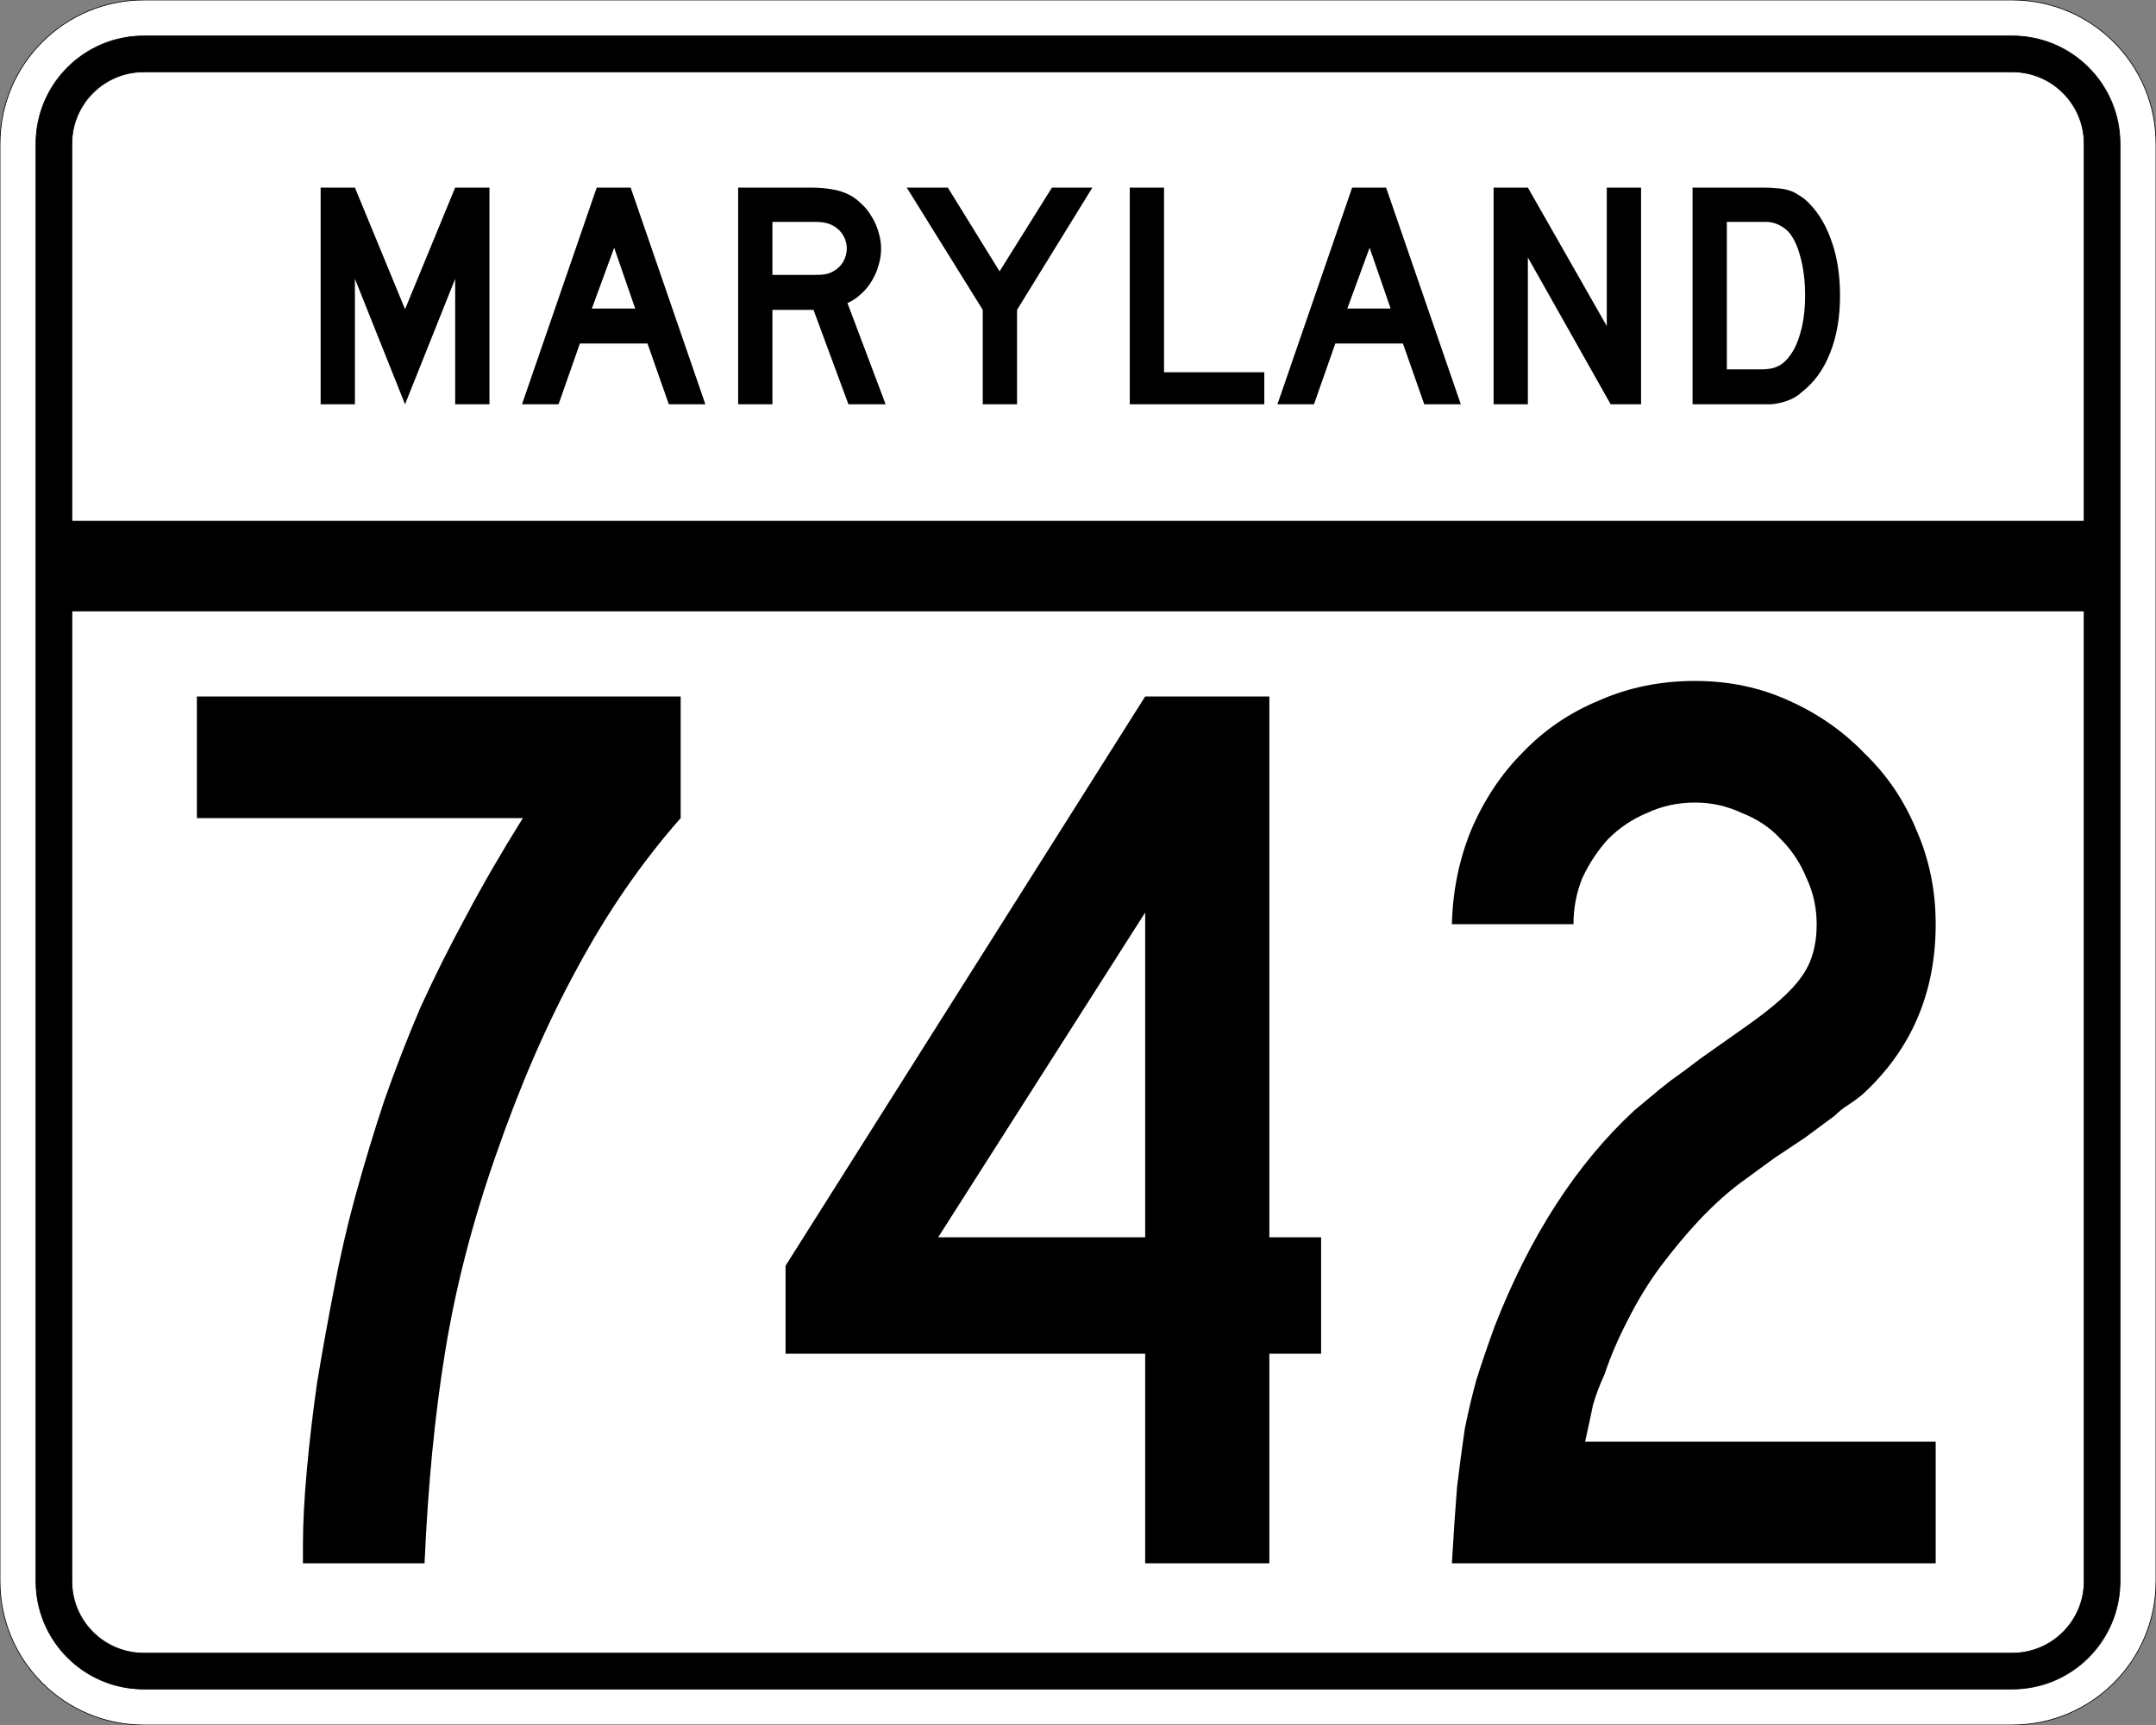
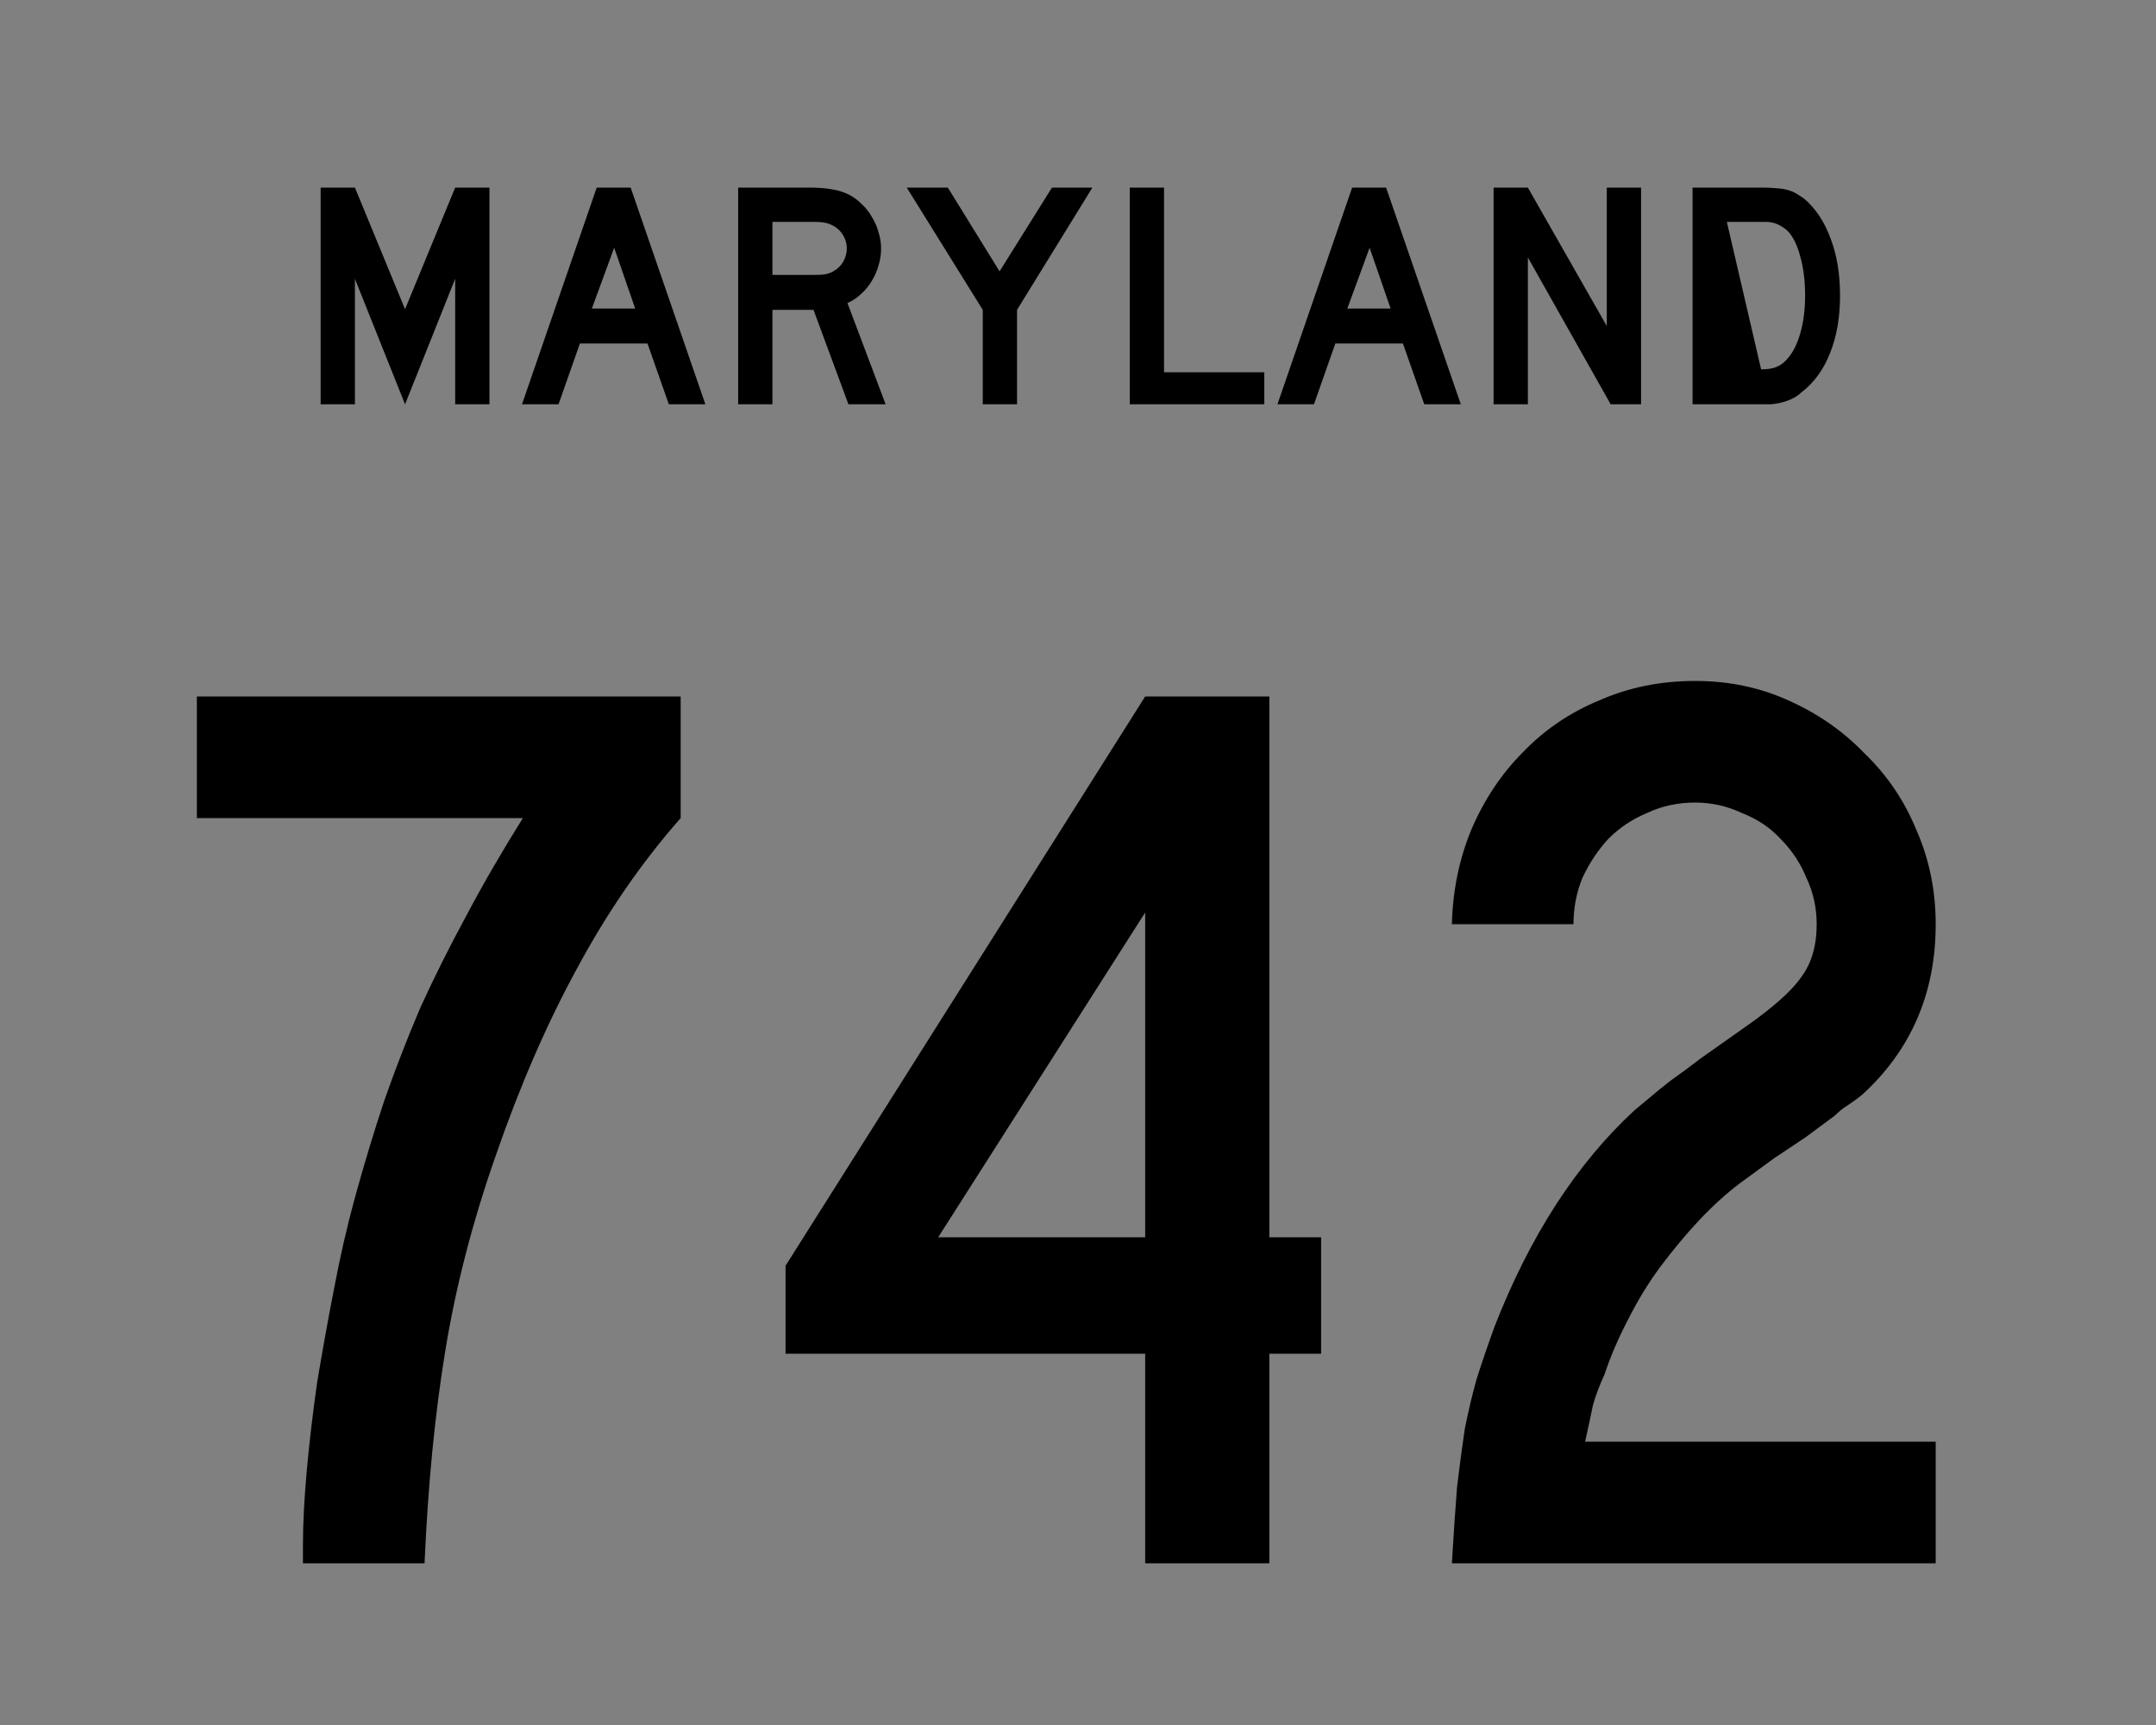
<svg xmlns="http://www.w3.org/2000/svg" version="1.0" width="3000" height="2400" id="svg2">
  <rect width="100%" height="100%" fill="#808080" stroke="none" />
  <defs id="defs4" />
  <g id="layer1" />
-   <path d="M 0,200 C -1.3526628e-014,89.543 89.543,2.0289942e-014 200,0 L 2800,0 C 2910.457,6.7633141e-015 3000,89.543 3000,200 L 3000,2200 C 3000,2310.457 2910.457,2400 2800,2400 L 200,2400 C 89.543,2400 1.3526628e-014,2310.457 0,2200 L 0,200 z " style="fill:#ffffff;fill-opacity:1;fill-rule:evenodd;stroke:#000000;stroke-width:1;stroke-linecap:butt;stroke-linejoin:miter;stroke-opacity:1" id="path1407" />
-   <path d="M 50,200 C 50,117.157 117.157,50 200,50 L 2800,50 C 2882.843,50 2950,117.157 2950,200 L 2950,2200 C 2950,2282.843 2882.843,2350 2800,2350 L 200,2350 C 117.157,2350 50,2282.843 50,2200 L 50,200 z " style="fill:#000000;fill-opacity:1;fill-rule:evenodd;stroke:#000000;stroke-width:1px;stroke-linecap:butt;stroke-linejoin:miter;stroke-opacity:1" id="path1341" />
-   <path d="M 200,100 L 2800,100 C 2855.229,100 2900,144.772 2900,200 L 2900,725 L 100,725 L 100,200 C 100,144.772 144.772,100 200,100 z " style="fill:#ffffff;fill-opacity:1;fill-rule:evenodd;stroke:#000000;stroke-width:1px;stroke-linecap:butt;stroke-linejoin:miter;stroke-opacity:1" id="path10350" />
-   <path d="M 100,850 L 2900,850 L 2900,2200 C 2900,2255.229 2855.229,2300 2800,2300 L 200,2300 C 144.772,2300 100,2255.229 100,2200 L 100,850 z " style="fill:#ffffff;fill-opacity:1;fill-rule:evenodd;stroke:#000000;stroke-width:1px;stroke-linecap:butt;stroke-linejoin:miter;stroke-opacity:1" id="path1343" />
  <path d="M 947.133,1138.2 C 893.132,1199.401 845.132,1269.001 803.133,1347 C 761.132,1423.801 723.332,1510.801 689.733,1608 C 657.332,1700.4 633.932,1791 619.533,1879.8 C 605.132,1967.4 595.532,2065.8 590.733,2175 L 421.533,2175 L 421.533,2149.8 C 421.533,2119.8 423.333,2085 426.933,2045.4 C 430.533,2005.8 435.333,1965 441.333,1923 C 448.533,1879.8 456.333,1836.6 464.733,1793.4 C 473.133,1749 482.733,1707.001 493.533,1667.4 C 506.733,1619.401 520.533,1573.801 534.933,1530.6 C 550.533,1486.201 567.332,1443.001 585.333,1401 C 604.532,1359.001 625.532,1317.001 648.333,1275 C 671.132,1231.801 697.532,1186.201 727.533,1138.2 L 273.933,1138.2 L 273.933,969 L 947.133,969 L 947.133,1138.2 L 947.133,1138.2 M 1766.273,1883.4 L 1766.273,2175 L 1593.473,2175 L 1593.473,1883.4 L 1093.073,1883.4 L 1093.073,1761 L 1593.473,969 L 1766.273,969 L 1766.273,1721.4 L 1838.273,1721.4 L 1838.273,1883.4 L 1766.273,1883.4 M 1593.473,1269.6 L 1305.473,1721.4 L 1593.473,1721.4 L 1593.473,1269.6 M 2020.242,2175 C 2022.642,2134.2 2025.042,2098.8 2027.442,2068.8 C 2031.042,2038.8 2034.642,2011.8 2038.242,1987.8 C 2043.042,1963.8 2048.442,1941 2054.442,1919.4 C 2061.642,1896.6 2070.042,1872 2079.642,1845.6 C 2128.842,1719.601 2193.642,1619.401 2274.042,1545 C 2281.242,1539.001 2288.442,1533.001 2295.642,1527 C 2304.042,1519.801 2313.642,1512.001 2324.442,1503.6 C 2336.442,1495.201 2350.242,1485.001 2365.842,1473 C 2382.642,1461.001 2403.042,1446.601 2427.042,1429.8 C 2466.642,1402.201 2493.042,1378.801 2506.242,1359.6 C 2520.642,1340.401 2527.842,1315.801 2527.842,1285.8 C 2527.842,1263.001 2523.042,1241.401 2513.442,1221 C 2505.042,1200.601 2493.042,1182.601 2477.442,1167 C 2463.042,1151.401 2445.042,1139.401 2423.442,1131 C 2403.042,1121.401 2381.442,1116.601 2358.642,1116.6 C 2334.642,1116.601 2312.442,1121.401 2292.042,1131 C 2271.642,1139.401 2253.642,1151.401 2238.042,1167 C 2223.642,1182.601 2211.642,1200.601 2202.042,1221 C 2193.642,1241.401 2189.442,1263.001 2189.442,1285.8 L 2020.242,1285.8 C 2021.442,1239.001 2030.442,1195.201 2047.242,1154.4 C 2065.242,1112.401 2089.242,1076.401 2119.242,1046.4 C 2149.242,1015.201 2184.642,991.201 2225.442,974.4 C 2266.242,956.401 2310.642,947.401 2358.642,947.4 C 2405.442,947.401 2448.642,956.401 2488.242,974.4 C 2529.042,992.401 2564.442,1017.001 2594.442,1048.2 C 2625.642,1078.201 2649.642,1113.601 2666.442,1154.4 C 2684.441,1195.201 2693.441,1239.001 2693.442,1285.8 C 2693.441,1381.801 2659.242,1461.001 2590.842,1523.4 C 2584.842,1528.201 2578.242,1533.001 2571.042,1537.8 C 2565.042,1541.401 2559.042,1546.201 2553.042,1552.2 L 2511.642,1582.8 L 2468.442,1611.6 L 2421.642,1645.8 C 2402.442,1660.2 2383.242,1677.601 2364.042,1698 C 2346.042,1717.2 2328.042,1738.8 2310.042,1762.8 C 2293.242,1785.6 2278.242,1810.2 2265.042,1836.6 C 2251.842,1861.8 2241.042,1887 2232.642,1912.2 C 2225.442,1927.8 2220.042,1942.2 2216.442,1955.4 C 2214.042,1967.4 2210.442,1984.2 2205.642,2005.8 L 2693.442,2005.8 L 2693.442,2175 L 2020.242,2175" style="font-size:1800px;font-style:normal;font-variant:normal;font-weight:normal;font-stretch:normal;text-align:center;line-height:100%;writing-mode:lr-tb;text-anchor:middle;fill:#000000;fill-opacity:1;stroke:none;stroke-width:1px;stroke-linecap:butt;stroke-linejoin:miter;stroke-opacity:1;font-family:Roadgeek 2005 Series C" id="text2908" />
-   <path d="M 633.356,562.5 L 633.356,387.9 L 563.606,562.5 L 493.856,387.9 L 493.856,562.5 L 446.156,562.5 L 446.156,261 L 493.856,261 L 563.606,430.2 L 633.356,261 L 681.056,261 L 681.056,562.5 L 633.356,562.5 M 930.645,562.5 L 900.945,477.9 L 806.895,477.9 L 777.195,562.5 L 726.345,562.5 L 830.295,261 L 877.545,261 L 981.495,562.5 L 930.645,562.5 M 854.595,344.7 L 823.545,429.3 L 883.845,429.3 L 854.595,344.7 M 1180.563,562.5 L 1131.963,431.1 L 1074.813,431.1 L 1074.813,562.5 L 1027.113,562.5 L 1027.113,261 L 1126.563,261 C 1138.263,261 1148.313,261.75 1156.713,263.25 C 1165.113,264.45 1173.063,266.85 1180.563,270.45 C 1187.163,273.75 1193.163,278.1 1198.563,283.5 C 1204.263,288.6 1209.063,294.6 1212.963,301.5 C 1217.163,308.1 1220.313,315.3 1222.413,323.1 C 1224.813,330.6 1226.013,338.1 1226.013,345.6 C 1226.013,353.7 1224.813,361.65 1222.413,369.45 C 1220.313,376.95 1217.163,384.15 1212.963,391.05 C 1209.063,397.65 1204.113,403.65 1198.113,409.05 C 1192.413,414.45 1186.113,418.65 1179.213,421.65 L 1232.313,562.5 L 1180.563,562.5 M 1178.313,345.6 C 1178.313,339.3 1176.663,333.3 1173.363,327.6 C 1170.063,321.9 1165.413,317.4 1159.413,314.1 C 1155.513,312 1151.913,310.65 1148.613,310.05 C 1145.313,309.15 1139.763,308.7 1131.963,308.7 L 1074.813,308.7 L 1074.813,382.5 L 1131.963,382.5 C 1139.463,382.5 1144.863,382.2 1148.163,381.6 C 1151.763,381 1155.513,379.65 1159.413,377.55 C 1165.413,374.25 1170.063,369.75 1173.363,364.05 C 1176.663,358.05 1178.313,351.9 1178.313,345.6 M 1415.175,431.1 L 1415.175,562.5 L 1367.475,562.5 L 1367.475,431.1 L 1261.725,261 L 1318.875,261 L 1390.875,377.55 L 1463.775,261 L 1520.025,261 L 1415.175,431.1 M 1572.035,562.5 L 1572.035,261 L 1619.735,261 L 1619.735,517.95 L 1759.235,517.95 L 1759.235,562.5 L 1572.035,562.5 M 1981.816,562.5 L 1952.116,477.9 L 1858.066,477.9 L 1828.366,562.5 L 1777.516,562.5 L 1881.466,261 L 1928.716,261 L 2032.666,562.5 L 1981.816,562.5 M 1905.766,344.7 L 1874.716,429.3 L 1935.016,429.3 L 1905.766,344.7 M 2241.185,562.5 L 2125.985,358.2 L 2125.985,562.5 L 2078.285,562.5 L 2078.285,261 L 2125.985,261 L 2235.785,453.6 L 2235.785,261 L 2283.485,261 L 2283.485,562.5 L 2241.185,562.5 M 2560.341,411.3 C 2560.34,441.6 2555.69,468.3 2546.391,491.4 C 2537.39,514.2 2524.34,532.2 2507.241,545.4 C 2501.54,550.8 2494.79,554.85 2486.991,557.55 C 2479.49,560.25 2471.84,561.9 2464.041,562.5 L 2446.941,562.5 L 2355.141,562.5 L 2355.141,261 L 2452.341,261 C 2459.84,261 2466.291,261.3 2471.691,261.9 C 2477.39,262.2 2482.49,262.95 2486.991,264.15 C 2491.49,265.35 2495.54,267 2499.141,269.1 C 2502.74,271.2 2506.64,273.75 2510.841,276.75 C 2526.74,290.55 2538.89,309 2547.291,332.1 C 2555.99,354.9 2560.34,381.3 2560.341,411.3 M 2511.741,411.3 C 2511.74,390.9 2509.49,372.75 2504.991,356.85 C 2500.79,340.95 2494.94,329.1 2487.441,321.3 C 2483.541,317.7 2479.041,314.7 2473.941,312.3 C 2468.84,309.9 2463.14,308.7 2456.841,308.7 L 2402.841,308.7 L 2402.841,513.9 L 2450.541,513.9 C 2458.34,513.9 2464.791,513 2469.891,511.2 C 2475.291,509.4 2480.09,506.4 2484.291,502.2 C 2493.291,493.2 2500.04,480.9 2504.541,465.3 C 2509.34,449.4 2511.74,431.4 2511.741,411.3" style="font-size:450px;font-style:normal;font-variant:normal;font-weight:normal;font-stretch:normal;text-align:center;line-height:125%;writing-mode:lr-tb;text-anchor:middle;fill:#000000;fill-opacity:1;stroke:none;stroke-width:1px;stroke-linecap:butt;stroke-linejoin:miter;stroke-opacity:1;font-family:Roadgeek 2005 Series D" id="text2947" />
+   <path d="M 633.356,562.5 L 633.356,387.9 L 563.606,562.5 L 493.856,387.9 L 493.856,562.5 L 446.156,562.5 L 446.156,261 L 493.856,261 L 563.606,430.2 L 633.356,261 L 681.056,261 L 681.056,562.5 L 633.356,562.5 M 930.645,562.5 L 900.945,477.9 L 806.895,477.9 L 777.195,562.5 L 726.345,562.5 L 830.295,261 L 877.545,261 L 981.495,562.5 L 930.645,562.5 M 854.595,344.7 L 823.545,429.3 L 883.845,429.3 L 854.595,344.7 M 1180.563,562.5 L 1131.963,431.1 L 1074.813,431.1 L 1074.813,562.5 L 1027.113,562.5 L 1027.113,261 L 1126.563,261 C 1138.263,261 1148.313,261.75 1156.713,263.25 C 1165.113,264.45 1173.063,266.85 1180.563,270.45 C 1187.163,273.75 1193.163,278.1 1198.563,283.5 C 1204.263,288.6 1209.063,294.6 1212.963,301.5 C 1217.163,308.1 1220.313,315.3 1222.413,323.1 C 1224.813,330.6 1226.013,338.1 1226.013,345.6 C 1226.013,353.7 1224.813,361.65 1222.413,369.45 C 1220.313,376.95 1217.163,384.15 1212.963,391.05 C 1209.063,397.65 1204.113,403.65 1198.113,409.05 C 1192.413,414.45 1186.113,418.65 1179.213,421.65 L 1232.313,562.5 L 1180.563,562.5 M 1178.313,345.6 C 1178.313,339.3 1176.663,333.3 1173.363,327.6 C 1170.063,321.9 1165.413,317.4 1159.413,314.1 C 1155.513,312 1151.913,310.65 1148.613,310.05 C 1145.313,309.15 1139.763,308.7 1131.963,308.7 L 1074.813,308.7 L 1074.813,382.5 L 1131.963,382.5 C 1139.463,382.5 1144.863,382.2 1148.163,381.6 C 1151.763,381 1155.513,379.65 1159.413,377.55 C 1165.413,374.25 1170.063,369.75 1173.363,364.05 C 1176.663,358.05 1178.313,351.9 1178.313,345.6 M 1415.175,431.1 L 1415.175,562.5 L 1367.475,562.5 L 1367.475,431.1 L 1261.725,261 L 1318.875,261 L 1390.875,377.55 L 1463.775,261 L 1520.025,261 L 1415.175,431.1 M 1572.035,562.5 L 1572.035,261 L 1619.735,261 L 1619.735,517.95 L 1759.235,517.95 L 1759.235,562.5 L 1572.035,562.5 M 1981.816,562.5 L 1952.116,477.9 L 1858.066,477.9 L 1828.366,562.5 L 1777.516,562.5 L 1881.466,261 L 1928.716,261 L 2032.666,562.5 L 1981.816,562.5 M 1905.766,344.7 L 1874.716,429.3 L 1935.016,429.3 L 1905.766,344.7 M 2241.185,562.5 L 2125.985,358.2 L 2125.985,562.5 L 2078.285,562.5 L 2078.285,261 L 2125.985,261 L 2235.785,453.6 L 2235.785,261 L 2283.485,261 L 2283.485,562.5 L 2241.185,562.5 M 2560.341,411.3 C 2560.34,441.6 2555.69,468.3 2546.391,491.4 C 2537.39,514.2 2524.34,532.2 2507.241,545.4 C 2501.54,550.8 2494.79,554.85 2486.991,557.55 C 2479.49,560.25 2471.84,561.9 2464.041,562.5 L 2446.941,562.5 L 2355.141,562.5 L 2355.141,261 L 2452.341,261 C 2459.84,261 2466.291,261.3 2471.691,261.9 C 2477.39,262.2 2482.49,262.95 2486.991,264.15 C 2491.49,265.35 2495.54,267 2499.141,269.1 C 2502.74,271.2 2506.64,273.75 2510.841,276.75 C 2526.74,290.55 2538.89,309 2547.291,332.1 C 2555.99,354.9 2560.34,381.3 2560.341,411.3 M 2511.741,411.3 C 2511.74,390.9 2509.49,372.75 2504.991,356.85 C 2500.79,340.95 2494.94,329.1 2487.441,321.3 C 2483.541,317.7 2479.041,314.7 2473.941,312.3 C 2468.84,309.9 2463.14,308.7 2456.841,308.7 L 2402.841,308.7 L 2450.541,513.9 C 2458.34,513.9 2464.791,513 2469.891,511.2 C 2475.291,509.4 2480.09,506.4 2484.291,502.2 C 2493.291,493.2 2500.04,480.9 2504.541,465.3 C 2509.34,449.4 2511.74,431.4 2511.741,411.3" style="font-size:450px;font-style:normal;font-variant:normal;font-weight:normal;font-stretch:normal;text-align:center;line-height:125%;writing-mode:lr-tb;text-anchor:middle;fill:#000000;fill-opacity:1;stroke:none;stroke-width:1px;stroke-linecap:butt;stroke-linejoin:miter;stroke-opacity:1;font-family:Roadgeek 2005 Series D" id="text2947" />
</svg>